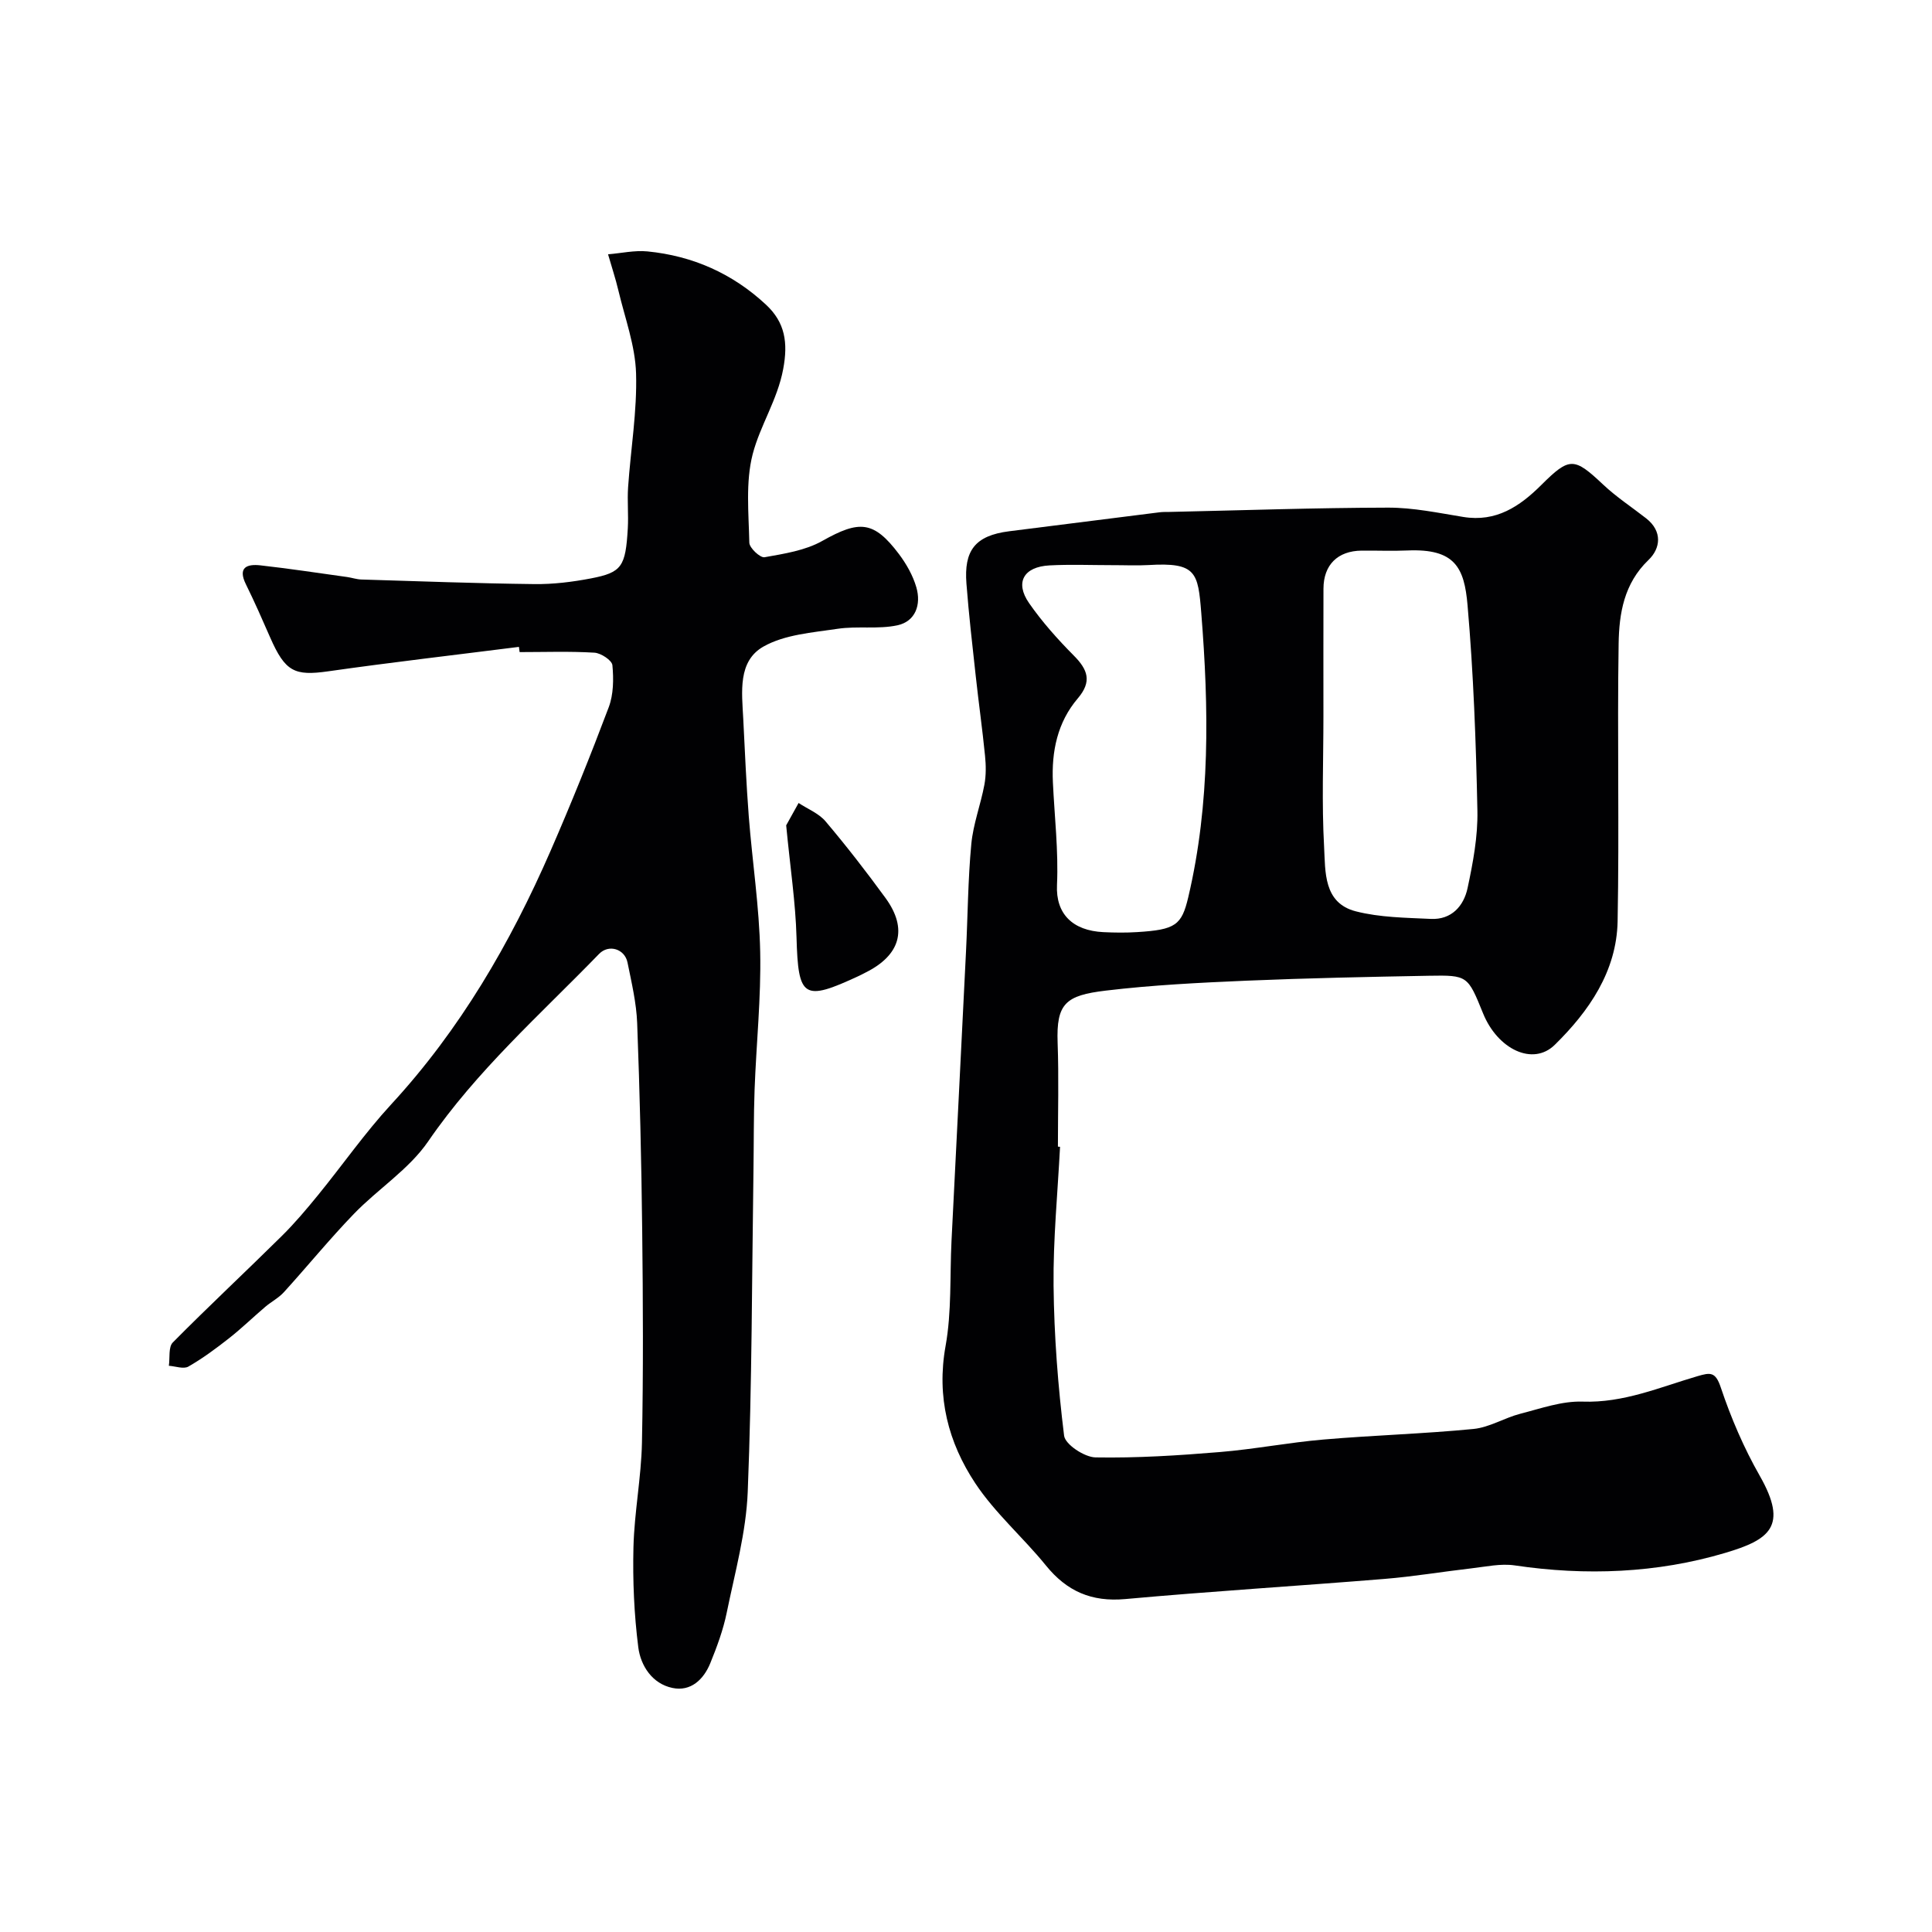
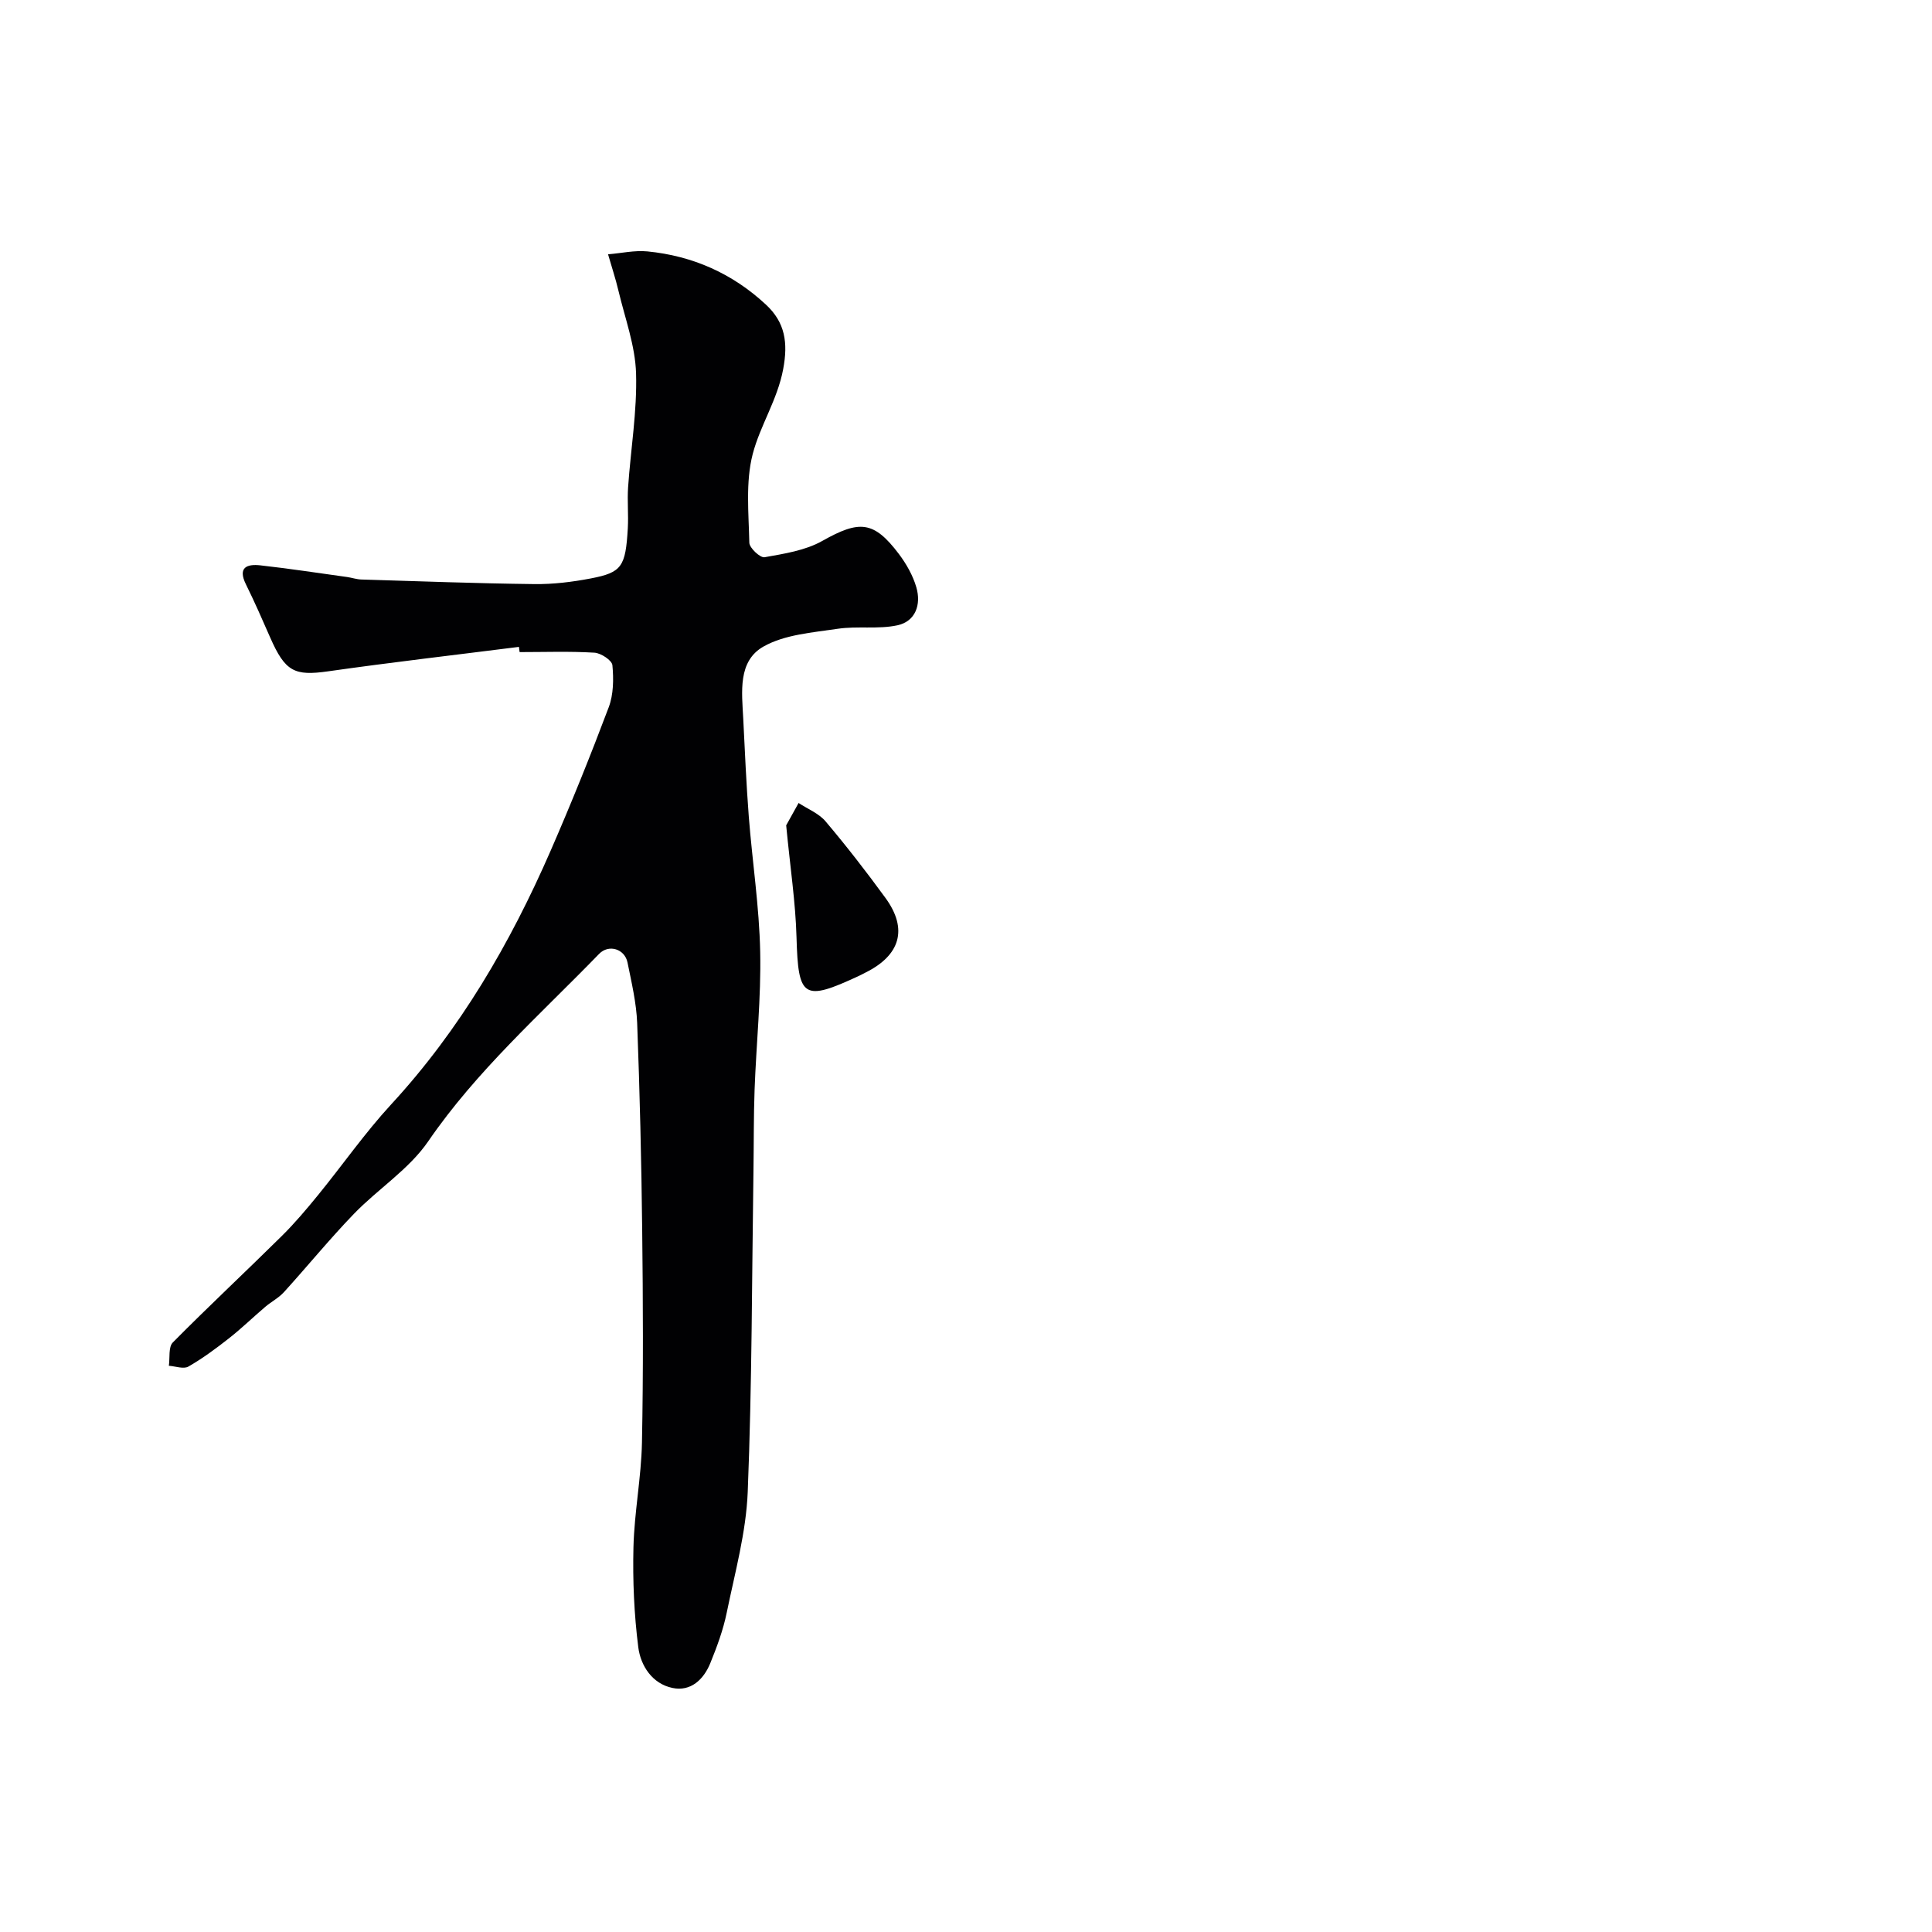
<svg xmlns="http://www.w3.org/2000/svg" enable-background="new 0 0 400 400" viewBox="0 0 400 400">
  <g fill="#010103">
-     <path d="m219.47 237.43c-.49 9.59-1.44 19.18-1.34 28.76.11 10.37.91 20.76 2.18 31.05.22 1.82 4.22 4.46 6.51 4.5 8.57.15 17.18-.4 25.74-1.11 7.17-.59 14.28-1.98 21.45-2.59 10.34-.89 20.74-1.18 31.06-2.19 3.3-.32 6.4-2.3 9.7-3.15 4.25-1.09 8.62-2.66 12.89-2.51 8.5.3 16-2.99 23.8-5.27 2.64-.77 3.71-.96 4.81 2.34 2.11 6.3 4.78 12.52 8.07 18.29 5.98 10.5 1.99 13.25-7.22 15.98-14.04 4.17-28.8 4.76-43.51 2.57-2.9-.43-5.99.27-8.97.61-6.01.69-11.99 1.7-18.02 2.19-17.88 1.46-35.79 2.55-53.65 4.17-6.98.63-12.09-1.61-16.42-6.95-4.71-5.81-10.52-10.83-14.62-17.01-5.6-8.45-8.06-17.88-6.16-28.43 1.28-7.1.87-14.5 1.23-21.77 1-19.96 2.02-39.92 3-59.88.37-7.43.4-14.89 1.1-22.29.39-4.14 1.94-8.16 2.71-12.28.36-1.94.33-4.02.13-5.99-.55-5.53-1.33-11.04-1.93-16.56-.7-6.36-1.43-12.71-1.92-19.09-.52-6.75 1.69-9.93 8.86-10.83 10.39-1.31 20.77-2.63 31.16-3.93.66-.08 1.33-.06 2-.07 15.1-.33 30.19-.86 45.29-.89 5.19-.01 10.4 1.09 15.56 1.93 6.8 1.1 11.67-2.16 16.15-6.62 5.88-5.86 6.79-5.74 12.83-.06 2.73 2.57 5.91 4.65 8.88 6.97 3.43 2.69 2.98 6.23.48 8.62-5.09 4.88-6.08 11.08-6.18 17.32-.3 19.16.15 38.33-.21 57.48-.2 10.37-5.94 18.64-13.01 25.58-4.54 4.46-11.84.91-14.85-6.52-3.17-7.8-3.17-7.92-11.21-7.78-12.6.23-25.2.49-37.79 1.02-9.73.42-19.49.9-29.15 2.06-8.24.99-10.23 2.63-9.93 10.8.26 7.15.06 14.33.06 21.49.13.03.29.04.44.04zm54.53-89.08c0 8.99-.36 18 .14 26.96.28 5.14-.18 11.66 6.6 13.38 4.98 1.27 10.3 1.31 15.49 1.56 4.3.21 6.83-2.68 7.62-6.4 1.12-5.25 2.14-10.68 2.03-16.01-.29-14.19-.81-28.4-2.04-42.54-.67-7.8-2.61-11.75-12.44-11.33-3.16.14-6.32 0-9.49.03-4.95.05-7.89 2.94-7.9 7.88-.03 8.83-.01 17.65-.01 26.47zm-43.73-31.34c-4.33 0-8.66-.18-12.98.05-5.35.28-7.21 3.52-4.23 7.81 2.7 3.89 5.91 7.48 9.25 10.85 2.91 2.93 3.82 5.37.83 8.88-4.21 4.94-5.45 10.97-5.15 17.36.33 7.09 1.17 14.2.85 21.26-.28 5.99 3.23 9.46 9.61 9.77 2.32.11 4.67.14 6.99-.01 7.95-.49 9.21-1.43 10.58-7.23 4.58-19.44 4.26-39.21 2.69-58.84-.67-8.4-1.01-10.53-10.95-9.92-2.49.14-4.99.01-7.49.02z" />
    <path d="m107.44 133.93c-13.17 1.67-26.36 3.19-39.5 5.06-6.96.99-8.89.09-12-7-1.62-3.7-3.24-7.4-5.03-11.02-1.74-3.53.25-4.23 3-3.92 6.01.67 11.99 1.59 17.99 2.42.97.14 1.93.48 2.9.51 11.93.36 23.87.81 35.81.95 3.92.05 7.9-.44 11.75-1.18 6.39-1.23 7.16-2.44 7.62-10.37.16-2.82-.13-5.68.06-8.5.54-7.86 1.88-15.74 1.65-23.57-.17-5.73-2.29-11.41-3.64-17.09-.6-2.55-1.44-5.05-2.16-7.57 2.72-.22 5.48-.86 8.15-.6 9.37.92 17.63 4.58 24.55 11.03 3.96 3.68 4.59 7.86 3.56 13.34-1.19 6.37-4.77 11.66-6.31 17.59-1.5 5.8-.83 12.21-.7 18.35.02 1.09 2.26 3.17 3.15 3.01 4.08-.73 8.44-1.39 11.96-3.38 7.65-4.31 10.63-4.21 15.85 2.7 1.55 2.06 2.91 4.45 3.62 6.91 1.03 3.55-.15 7.04-3.91 7.86-4 .86-8.33.11-12.42.73-5.2.78-10.9 1.18-15.3 3.66-5.38 3.03-4.49 9.44-4.21 14.94.34 6.77.63 13.54 1.15 20.29.73 9.34 2.17 18.65 2.36 28 .2 9.49-.81 19-1.16 28.51-.2 5.48-.15 10.98-.23 16.47-.33 22.27-.3 44.55-1.19 66.8-.33 8.39-2.65 16.73-4.35 25.03-.73 3.57-2.02 7.06-3.4 10.45s-4.05 5.93-7.84 5.13c-4.18-.87-6.58-4.59-7.07-8.42-.87-6.85-1.17-13.83-1-20.73.18-7.22 1.61-14.4 1.76-21.61.29-14.66.22-29.33.05-44-.16-14.29-.5-28.58-1.04-42.87-.16-4.21-1.16-8.41-2-12.56-.57-2.83-3.89-3.85-5.89-1.78-12.19 12.57-25.34 24.17-35.38 38.81-3.97 5.79-10.4 9.85-15.38 15.01-5.03 5.21-9.62 10.85-14.49 16.21-1.08 1.19-2.6 1.97-3.84 3.02-2.53 2.15-4.92 4.48-7.53 6.53-2.69 2.11-5.46 4.17-8.42 5.86-.99.56-2.67-.08-4.03-.17.24-1.64-.12-3.88.82-4.83 7.4-7.48 15.1-14.66 22.58-22.06 2.68-2.65 5.13-5.56 7.52-8.49 5.07-6.22 9.68-12.85 15.1-18.73 14.28-15.49 24.66-33.36 33.01-52.5 4.27-9.8 8.27-19.72 12.04-29.73 1-2.65 1.03-5.84.76-8.71-.1-1.01-2.37-2.51-3.72-2.59-5.15-.31-10.33-.12-15.49-.12-.05-.36-.1-.72-.14-1.08z" />
    <path d="m162.77 170.88c.44-.8 1.5-2.71 2.57-4.63 1.89 1.25 4.19 2.15 5.59 3.81 4.33 5.12 8.44 10.42 12.39 15.84 4.75 6.51 3 11.91-4.11 15.45-.44.22-.87.46-1.32.67-11.58 5.4-12.63 4.61-12.98-7.96-.2-7.21-1.3-14.39-2.14-23.18z" />
  </g>
</svg>